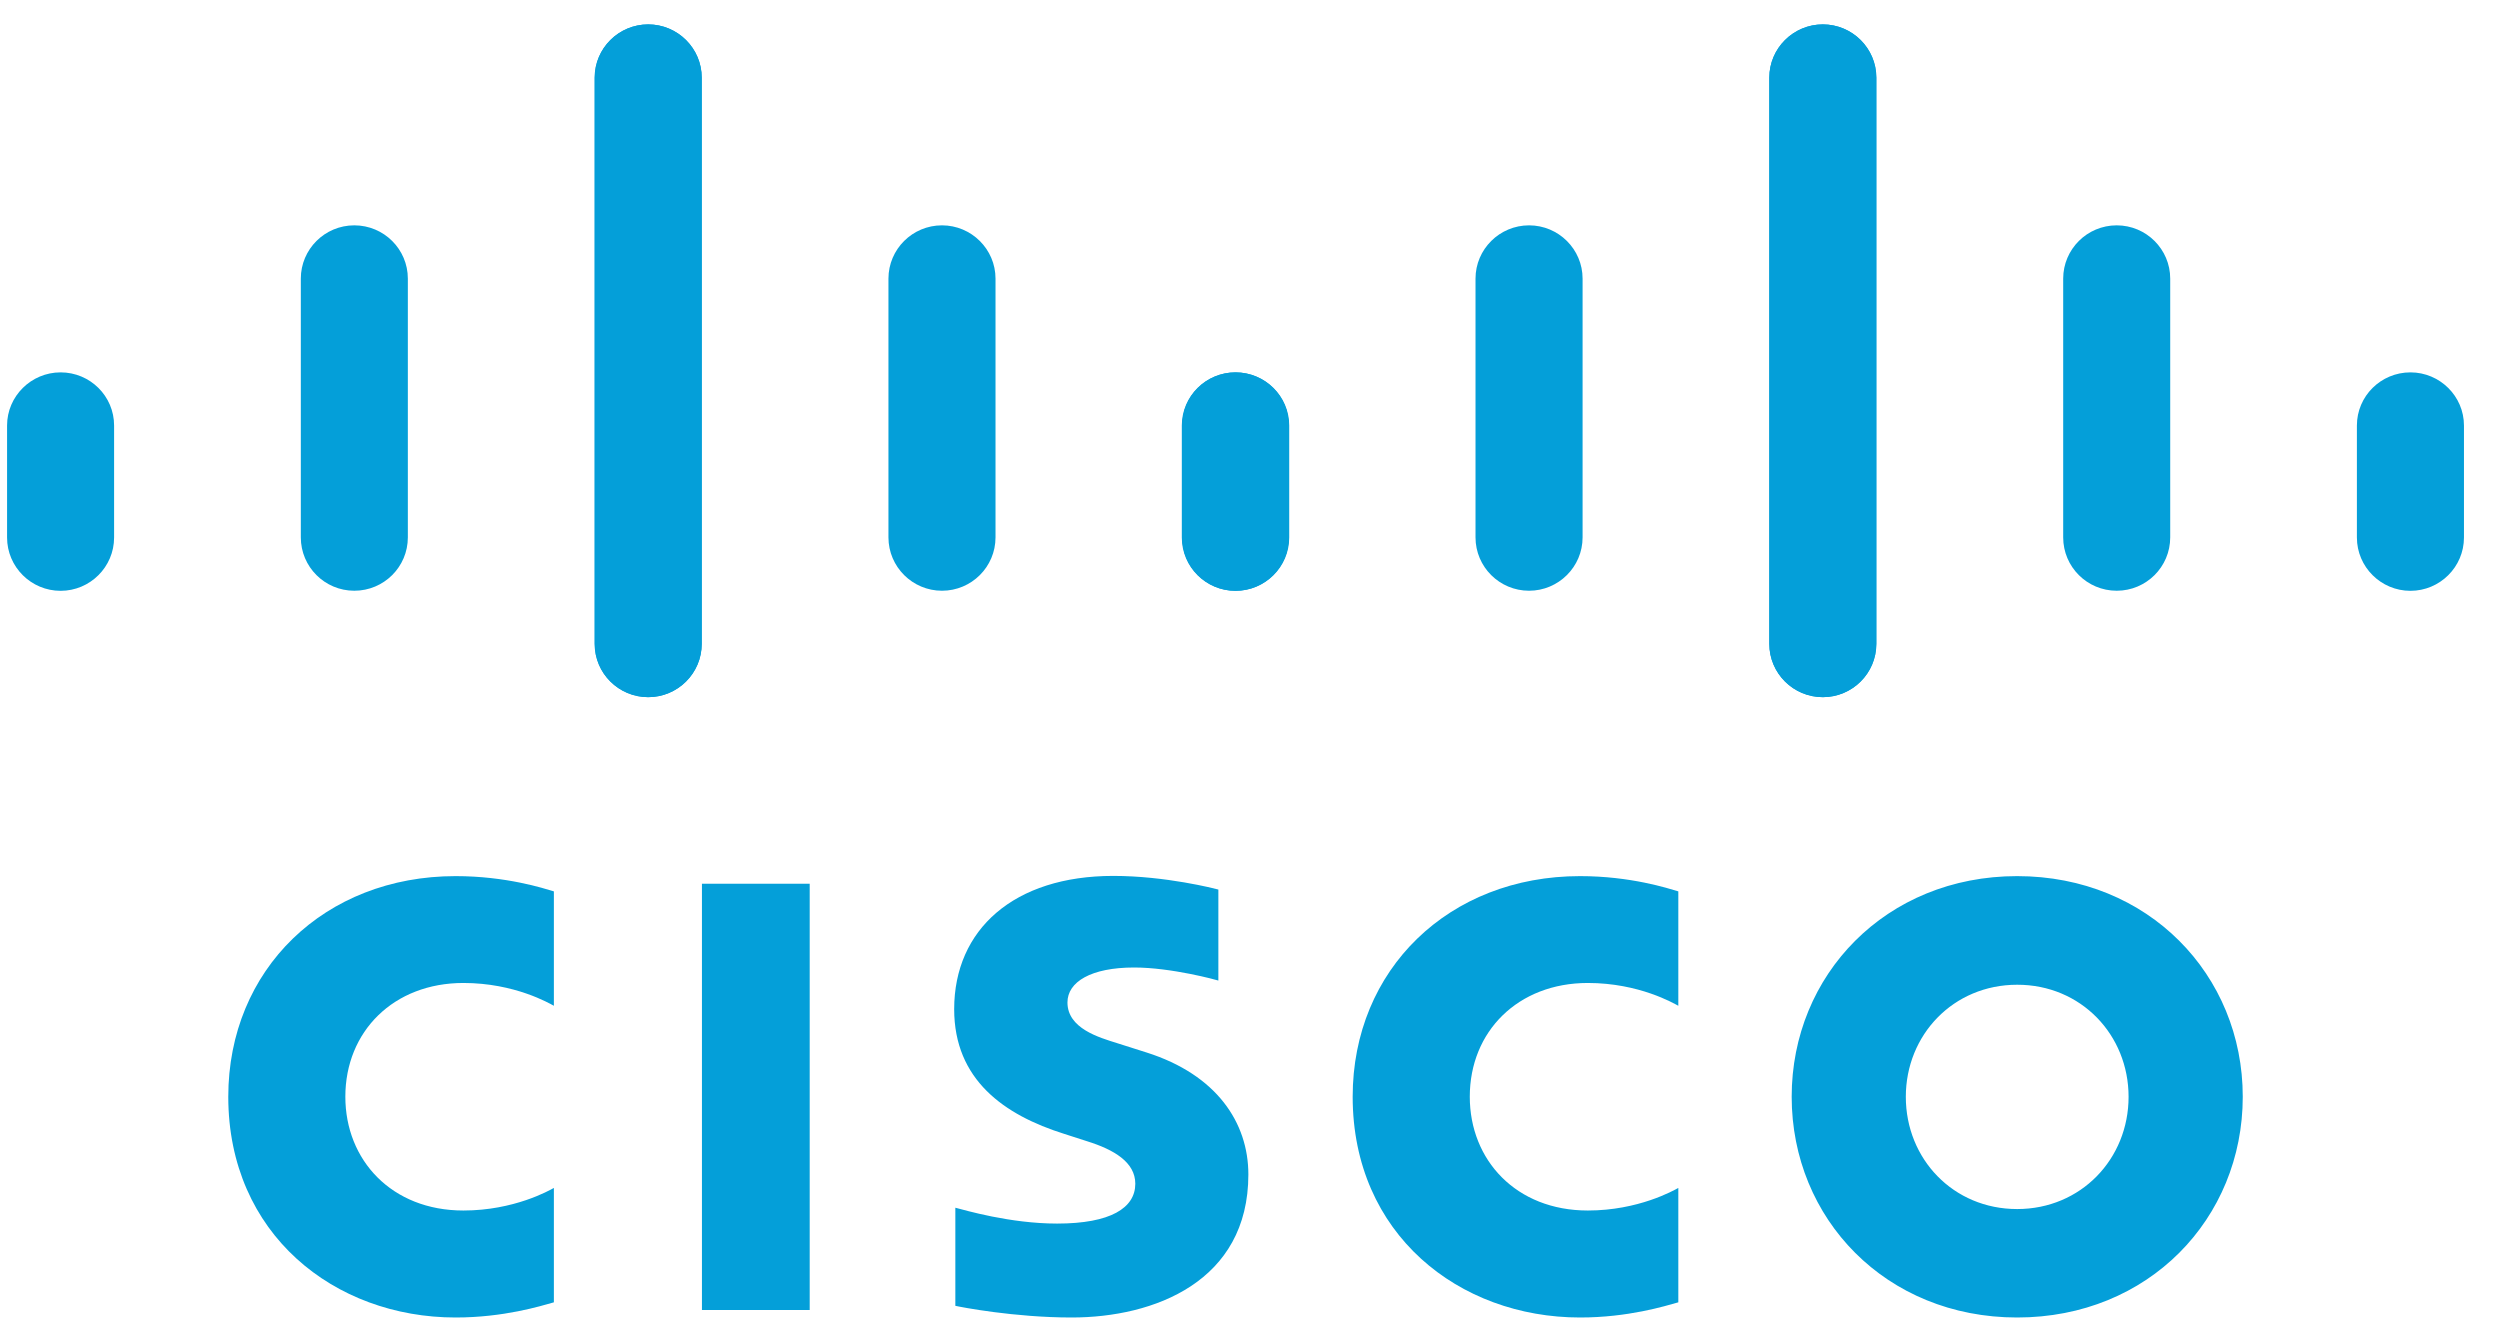
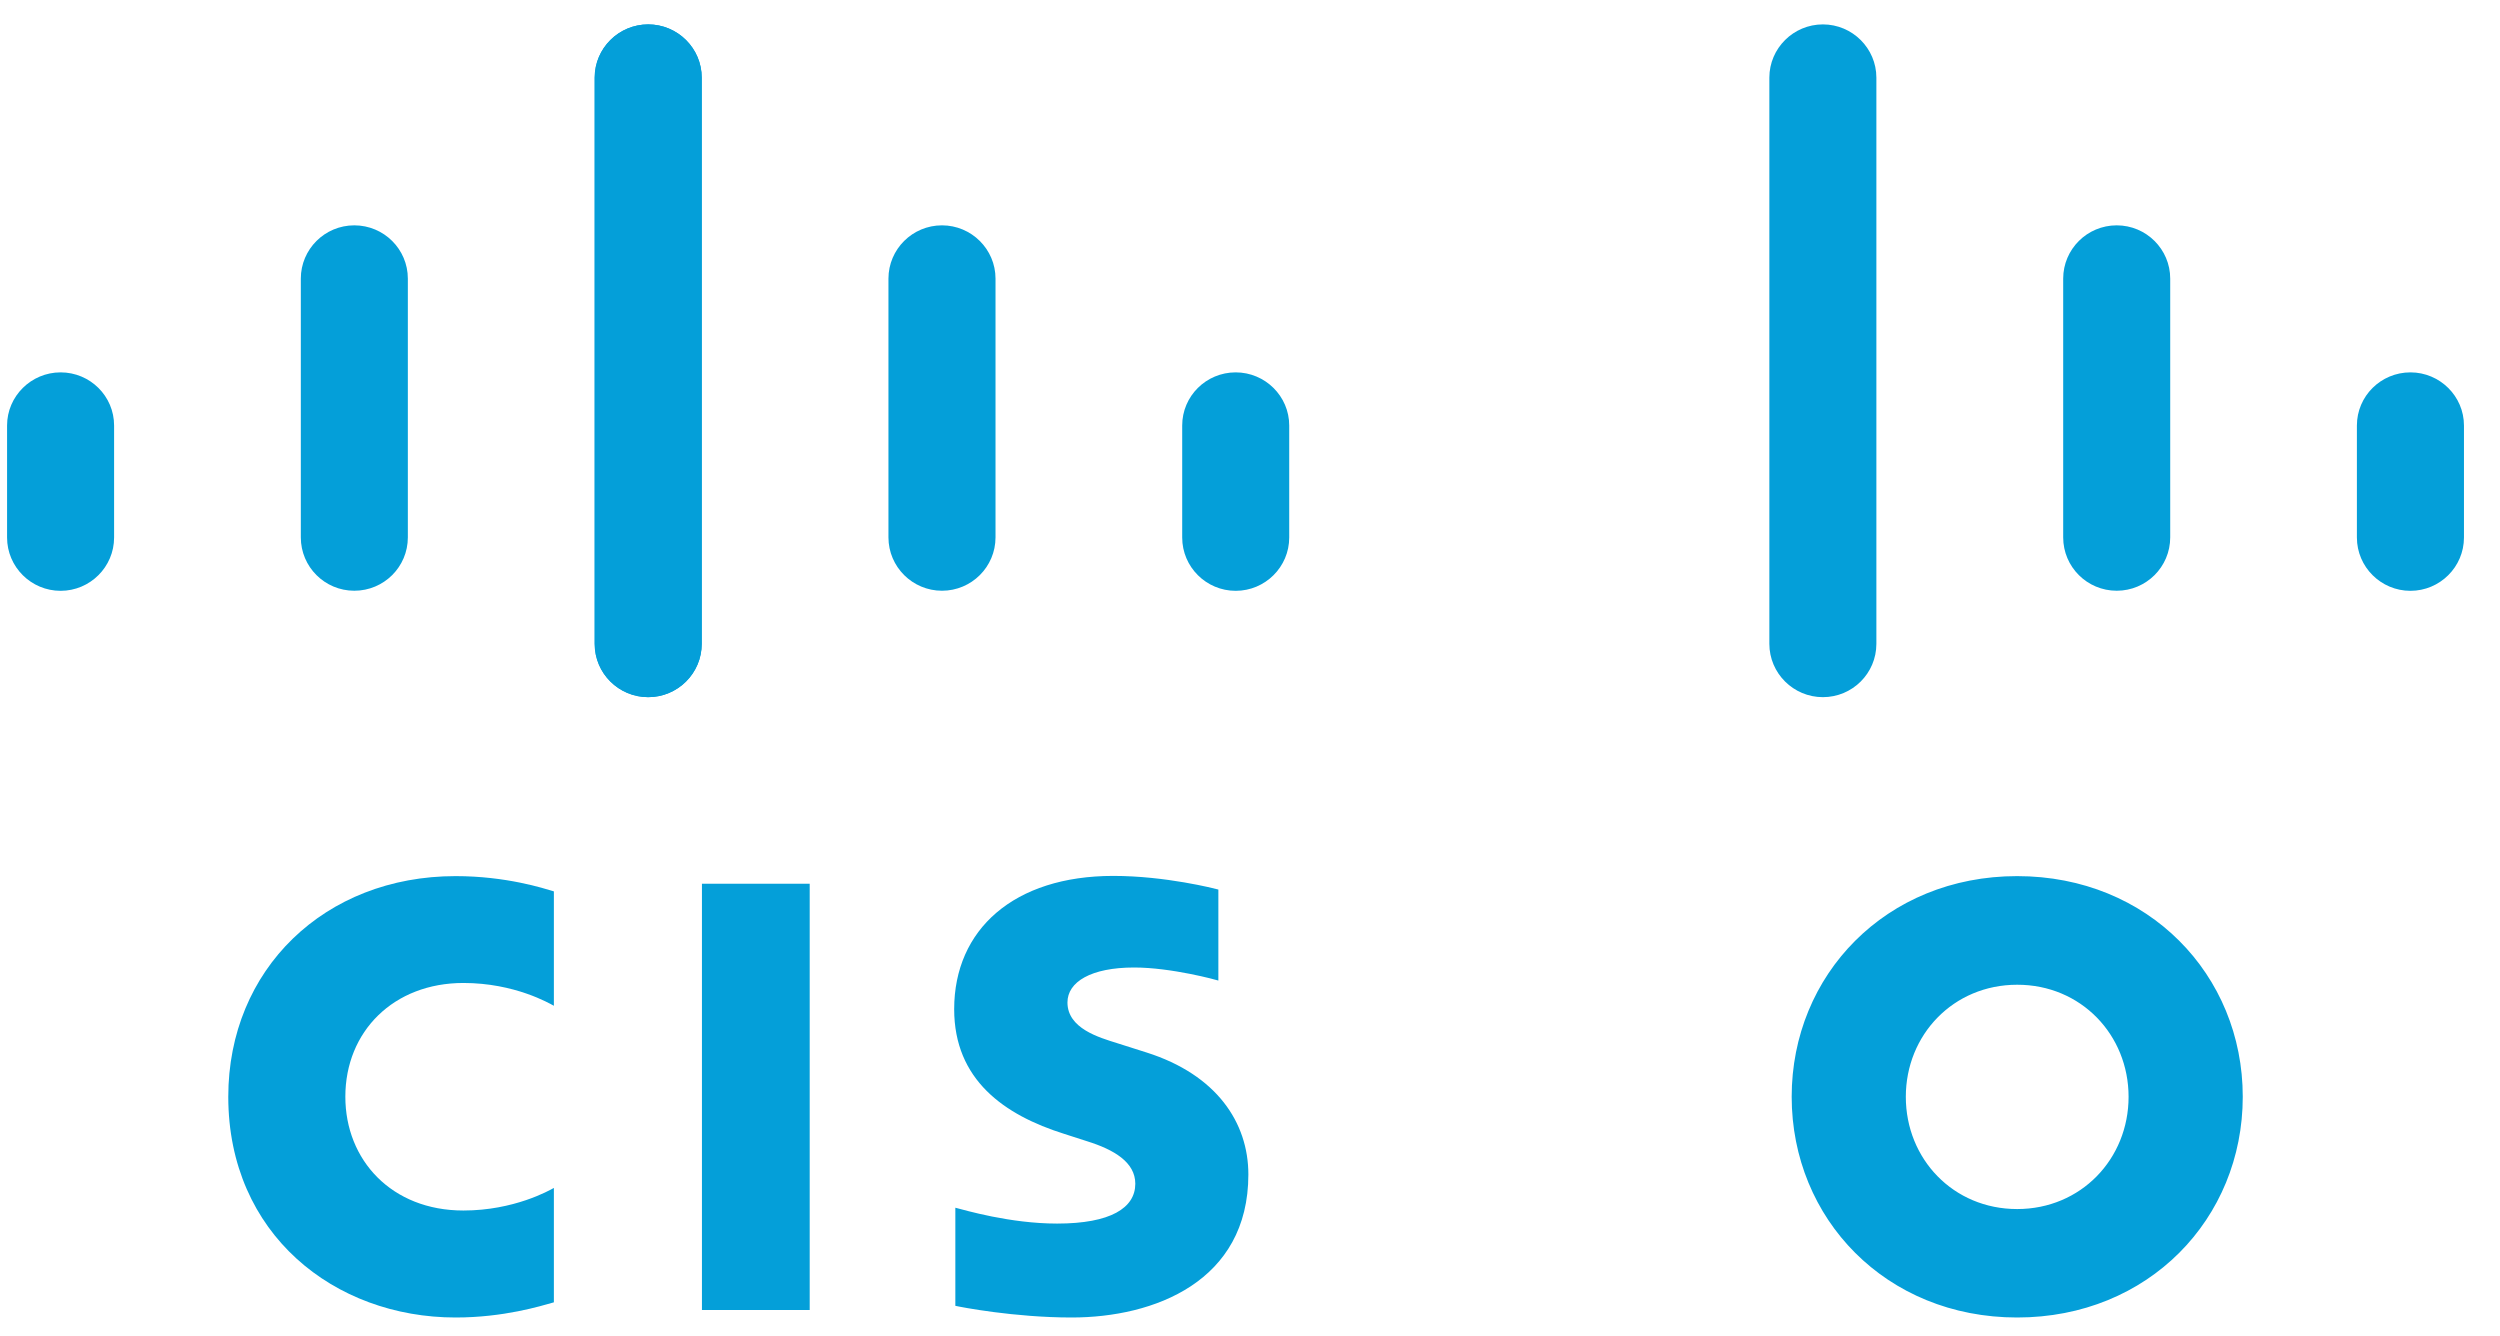
<svg xmlns="http://www.w3.org/2000/svg" width="58" height="31" viewBox="0 0 58 31" fill="none">
  <path d="M28.264 20.637C28.189 20.617 27.044 20.321 25.828 20.321C23.525 20.321 22.137 21.563 22.137 23.413C22.137 25.051 23.297 25.868 24.69 26.306C24.844 26.358 25.072 26.428 25.224 26.478C25.843 26.672 26.339 26.962 26.339 27.463C26.339 28.023 25.767 28.387 24.525 28.387C23.433 28.387 22.385 28.075 22.164 28.019V30.295C22.286 30.323 23.532 30.566 24.862 30.566C26.775 30.566 28.962 29.733 28.962 27.248C28.962 26.042 28.223 24.933 26.601 24.418L25.911 24.199C25.5 24.07 24.765 23.86 24.765 23.257C24.765 22.781 25.31 22.446 26.312 22.446C27.176 22.446 28.227 22.735 28.266 22.749V20.637H28.264ZM49.383 25.446C49.383 26.885 48.28 28.05 46.798 28.05C45.315 28.05 44.215 26.887 44.215 25.446C44.215 24.009 45.317 22.846 46.798 22.846C48.28 22.844 49.383 24.009 49.383 25.446ZM46.798 20.326C43.752 20.326 41.567 22.62 41.567 25.444C41.567 28.274 43.752 30.566 46.798 30.566C49.845 30.566 52.032 28.274 52.032 25.444C52.032 22.62 49.845 20.326 46.798 20.326ZM18.785 30.392H16.285V20.502H18.785" fill="#049FD9" />
  <path d="M12.85 20.68C12.615 20.61 11.746 20.326 10.57 20.326C7.528 20.326 5.296 22.492 5.296 25.444C5.296 28.631 7.761 30.566 10.57 30.566C11.685 30.566 12.538 30.302 12.85 30.214V27.56C12.744 27.619 11.925 28.084 10.751 28.084C9.086 28.084 8.012 26.914 8.012 25.444C8.012 23.928 9.132 22.805 10.751 22.805C11.945 22.805 12.751 23.282 12.85 23.334" fill="#049FD9" />
-   <path d="M38.937 20.68C38.701 20.61 37.833 20.326 36.657 20.326C33.615 20.326 31.382 22.492 31.382 25.444C31.382 28.631 33.848 30.566 36.657 30.566C37.772 30.566 38.624 30.302 38.937 30.214V27.56C38.83 27.619 38.011 28.084 36.838 28.084C35.173 28.084 34.099 26.914 34.099 25.444C34.099 23.928 35.218 22.805 36.838 22.805C38.032 22.805 38.837 23.282 38.937 23.334" fill="#049FD9" />
  <path d="M16.279 1.802C16.279 1.12 15.72 0.566 15.037 0.566C14.354 0.566 13.795 1.12 13.795 1.802V14.936C13.795 15.623 14.354 16.174 15.037 16.174C15.72 16.174 16.279 15.621 16.279 14.936V1.802ZM9.462 6.464C9.462 5.782 8.906 5.228 8.22 5.228C7.535 5.228 6.979 5.782 6.979 6.464V12.467C6.979 13.152 7.535 13.705 8.22 13.705C8.906 13.705 9.462 13.152 9.462 12.467V6.464ZM2.647 9.872C2.647 9.19 2.091 8.639 1.406 8.639C0.723 8.639 0.164 9.192 0.164 9.872V12.47C0.164 13.154 0.723 13.707 1.406 13.707C2.089 13.707 2.647 13.154 2.647 12.47" fill="#049FD9" />
  <path d="M13.798 1.802C13.798 1.12 14.356 0.566 15.039 0.566C15.722 0.566 16.281 1.12 16.281 1.802V14.936C16.281 15.623 15.722 16.174 15.039 16.174C14.356 16.174 13.798 15.621 13.798 14.936V1.802ZM20.612 6.464C20.612 5.782 21.169 5.228 21.854 5.228C22.537 5.228 23.096 5.782 23.096 6.464V12.467C23.096 13.152 22.539 13.705 21.854 13.705C21.171 13.705 20.612 13.152 20.612 12.467V6.464ZM27.427 9.872C27.427 9.19 27.983 8.639 28.668 8.639C29.351 8.639 29.91 9.192 29.91 9.872V12.47C29.91 13.154 29.351 13.707 28.668 13.707C27.985 13.707 27.427 13.154 27.427 12.47" fill="#049FD9" />
  <path d="M41.049 1.802C41.049 1.12 41.608 0.566 42.291 0.566C42.974 0.566 43.532 1.12 43.532 1.802V14.936C43.532 15.623 42.974 16.174 42.291 16.174C41.608 16.174 41.049 15.621 41.049 14.936V1.802ZM47.866 6.464C47.866 5.782 48.422 5.228 49.108 5.228C49.793 5.228 50.349 5.782 50.349 6.464V12.467C50.349 13.152 49.793 13.705 49.108 13.705C48.422 13.705 47.866 13.152 47.866 12.467V6.464ZM54.68 9.872C54.68 9.19 55.237 8.639 55.922 8.639C56.605 8.639 57.164 9.192 57.164 9.872V12.47C57.164 13.154 56.605 13.707 55.922 13.707C55.239 13.707 54.68 13.154 54.68 12.47" fill="#049FD9" />
-   <path d="M43.53 1.802C43.53 1.12 42.971 0.566 42.288 0.566C41.605 0.566 41.047 1.12 41.047 1.802V14.936C41.047 15.623 41.605 16.174 42.288 16.174C42.971 16.174 43.53 15.621 43.53 14.936V1.802ZM36.716 6.464C36.716 5.782 36.159 5.228 35.474 5.228C34.791 5.228 34.232 5.782 34.232 6.464V12.467C34.232 13.152 34.789 13.705 35.474 13.705C36.157 13.705 36.716 13.152 36.716 12.467V6.464ZM29.901 9.872C29.901 9.19 29.345 8.639 28.659 8.639C27.976 8.639 27.418 9.192 27.418 9.872V12.47C27.418 13.154 27.976 13.707 28.659 13.707C29.342 13.707 29.901 13.154 29.901 12.47" fill="#049FD9" />
</svg>